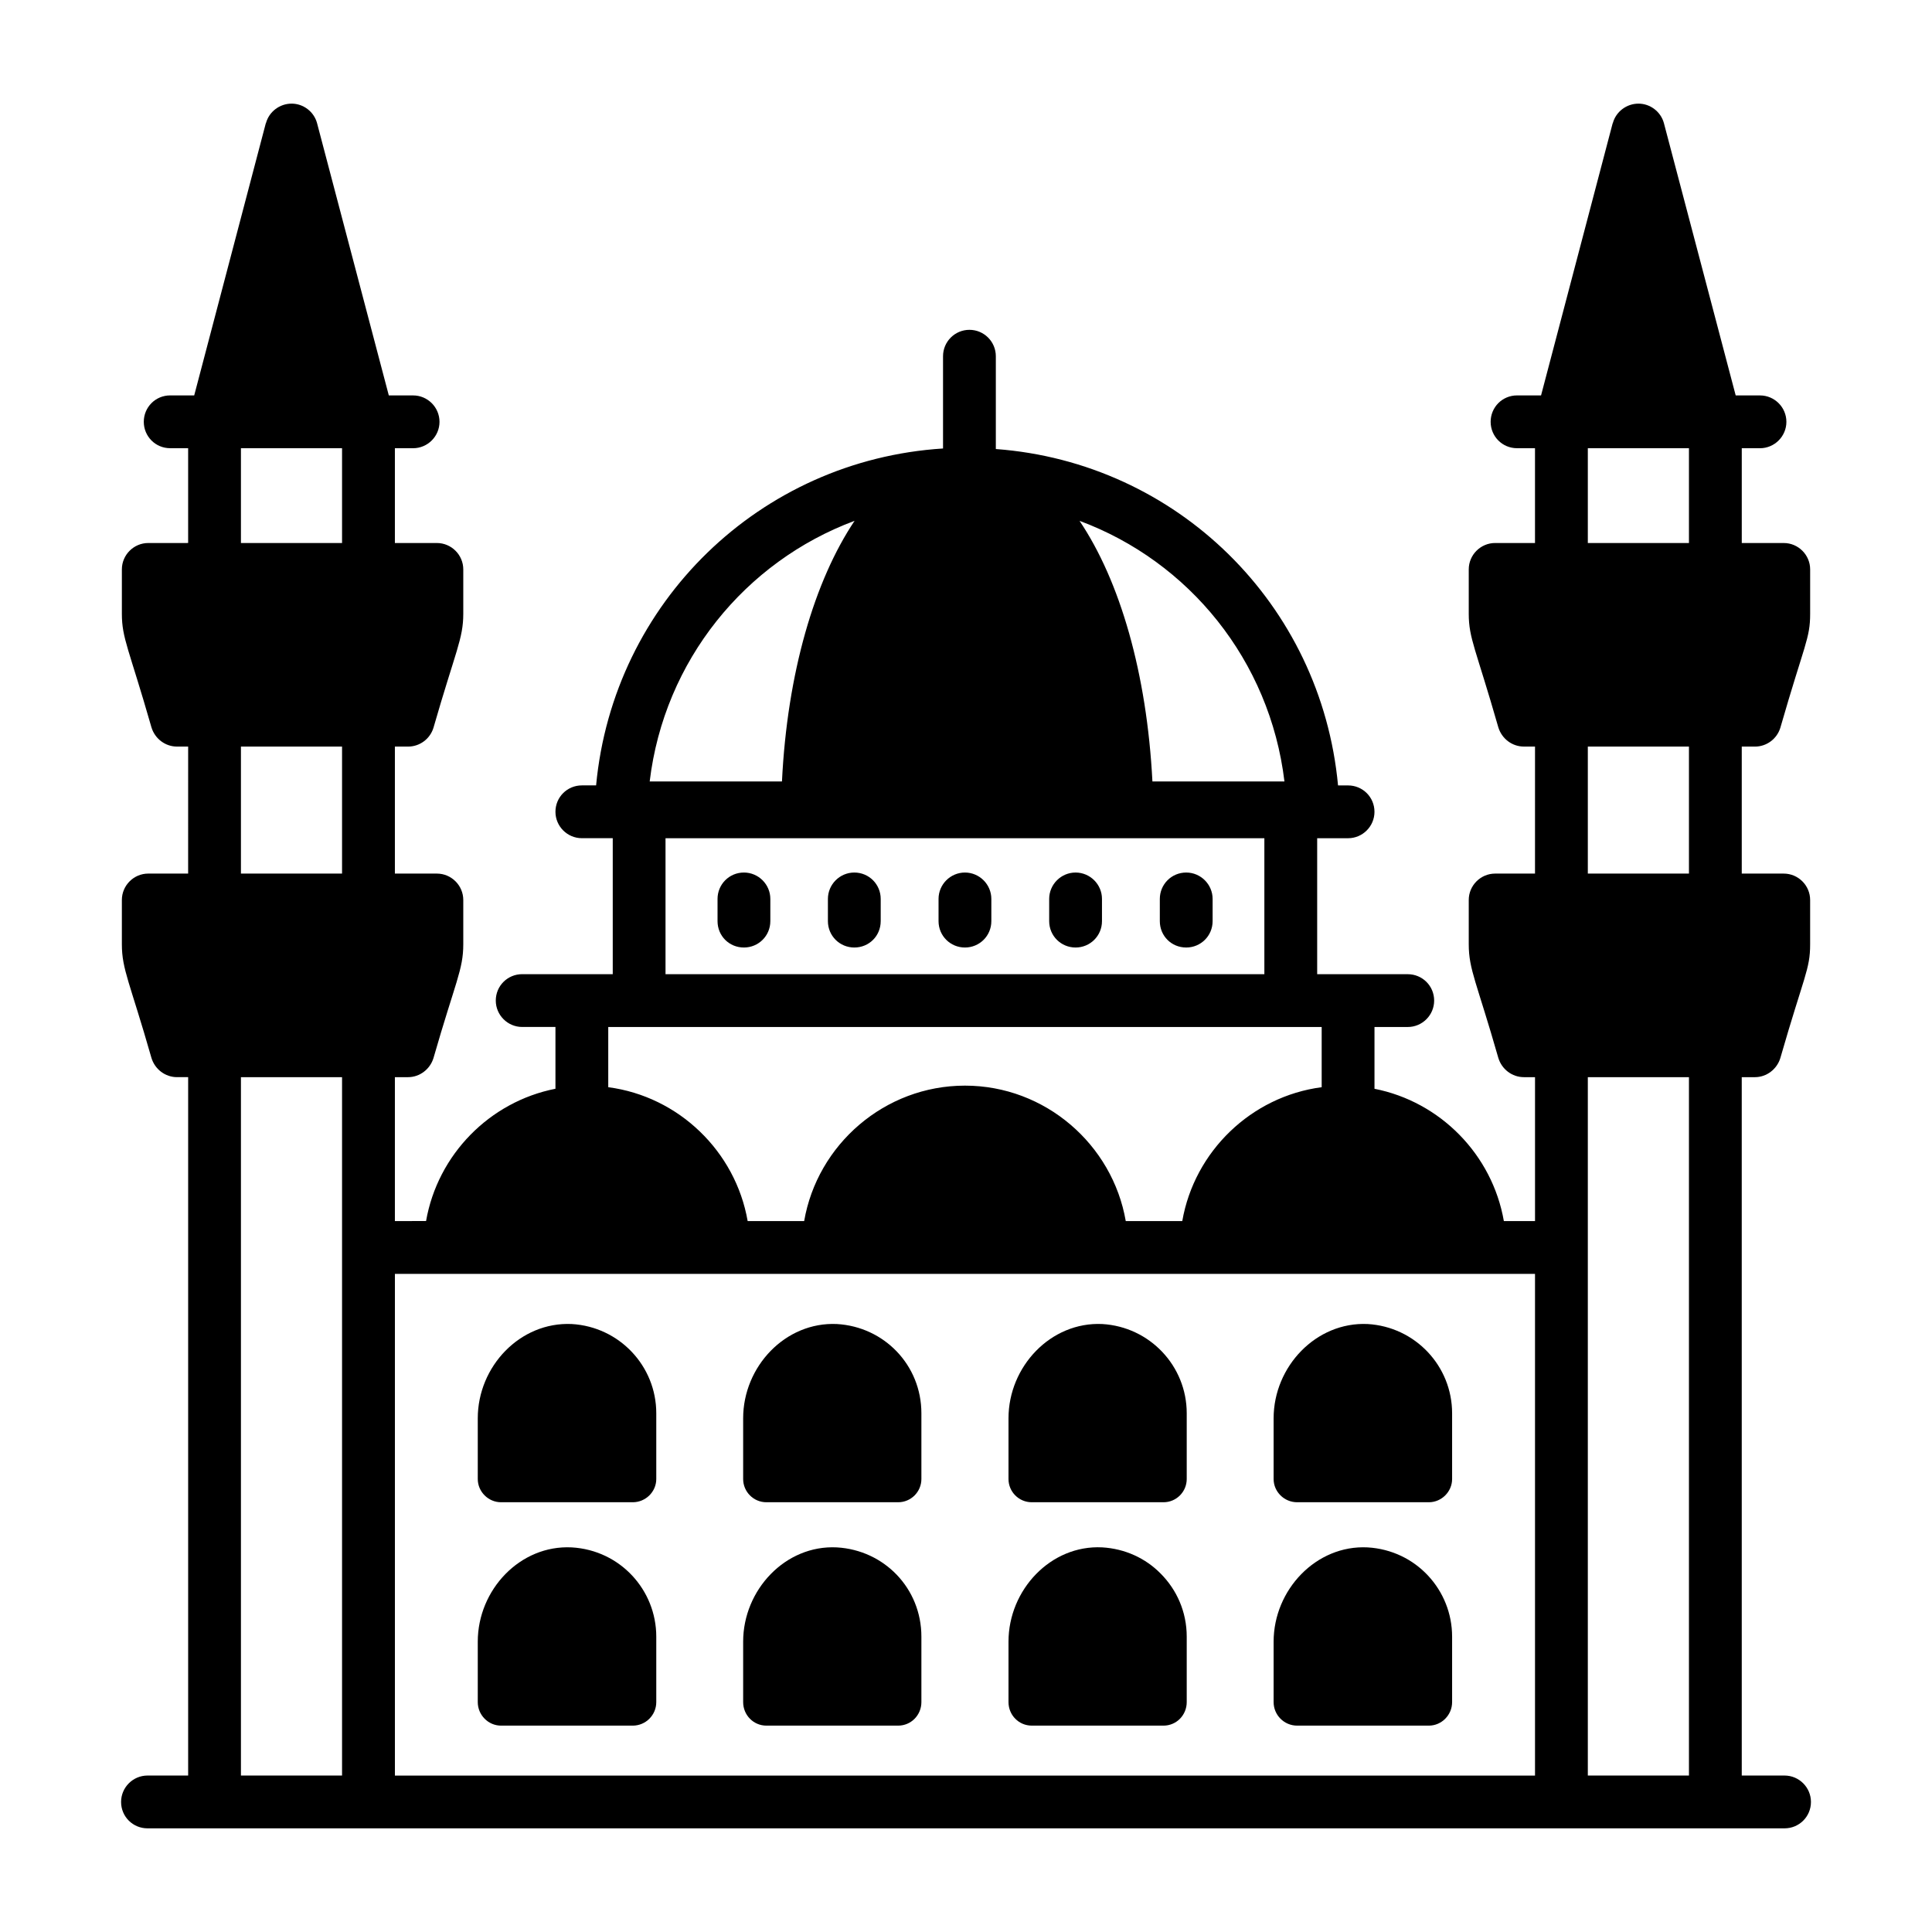
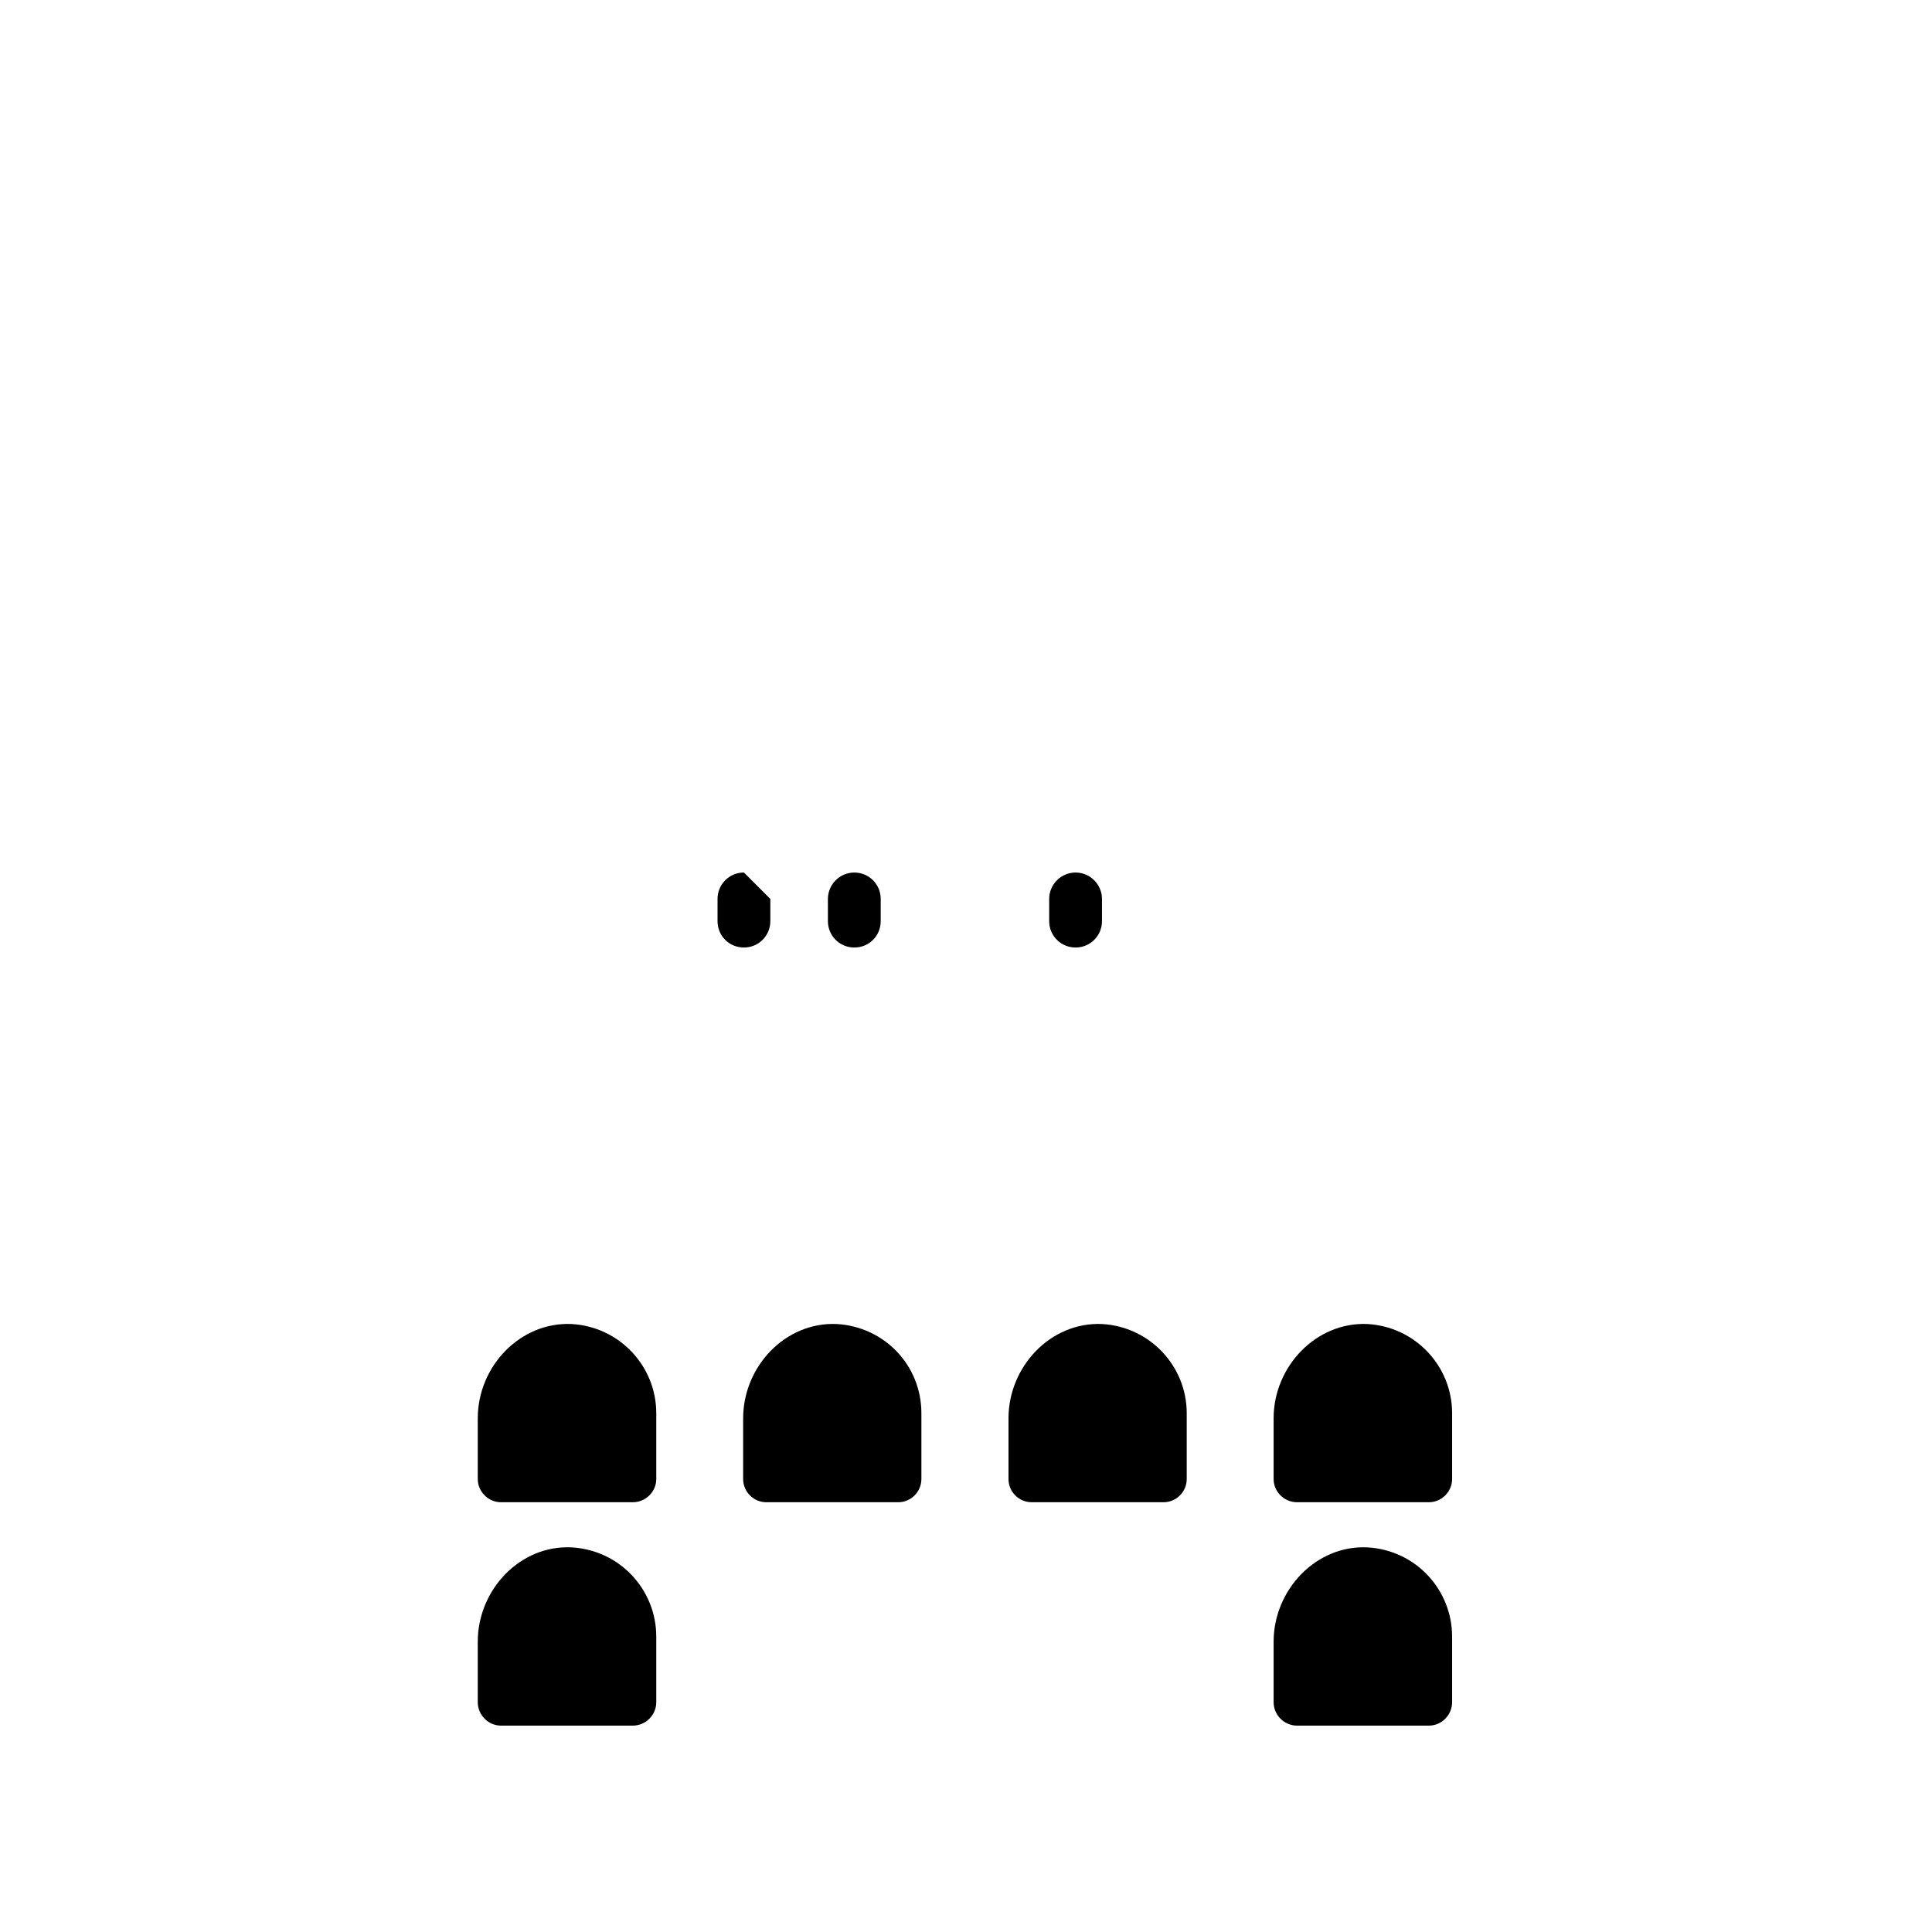
<svg xmlns="http://www.w3.org/2000/svg" fill="#000000" width="800px" height="800px" version="1.1" viewBox="144 144 512 512">
  <g>
    <path d="m487.75 601.31h34.914c3.359 0 6.16-2.797 6.16-6.231v-17.352c0-12.324-9.523-22.902-22.391-23.652-13.645-0.699-24.91 11.266-24.91 24.98v16.023c-0.004 3.434 2.797 6.231 6.227 6.231z" />
-     <path d="m417.42 601.31h34.918c3.43 0 6.156-2.797 6.156-6.231v-17.352c0-6.582-2.656-12.457-6.926-16.727-3.988-4.059-9.445-6.578-15.465-6.93-13.645-0.699-24.84 11.266-24.84 24.98v16.023c-0.004 3.438 2.727 6.234 6.156 6.234z" />
-     <path d="m347.1 601.31h34.918c3.43 0 6.16-2.797 6.16-6.231v-17.352c0-12.777-9.828-22.926-22.395-23.652-13.645-0.699-24.84 11.266-24.84 24.98v16.023c0 3.434 2.727 6.231 6.156 6.231z" />
    <path d="m276.77 601.31h34.918c3.43 0 6.231-2.797 6.231-6.231v-17.352c0-12.324-9.527-22.902-22.395-23.652-13.715-0.699-24.91 11.266-24.91 24.98v16.023c0 3.434 2.797 6.231 6.156 6.231z" />
    <path d="m487.75 542.11h34.914c3.359 0 6.16-2.797 6.16-6.156v-17.426c0-12.527-9.789-22.914-22.391-23.648-13.645-0.629-24.91 11.266-24.91 24.98v16.098c-0.004 3.356 2.797 6.152 6.227 6.152z" />
    <path d="m417.42 542.11h34.918c3.43 0 6.156-2.797 6.156-6.156v-17.426c0-12.531-9.793-22.914-22.391-23.648-13.645-0.629-24.84 11.266-24.84 24.98v16.098c-0.004 3.356 2.727 6.152 6.156 6.152z" />
    <path d="m347.1 542.11h34.918c3.43 0 6.16-2.797 6.16-6.156v-17.426c0-12.754-9.855-22.926-22.395-23.648-13.645-0.629-24.84 11.266-24.84 24.98v16.098c0 3.356 2.727 6.152 6.156 6.152z" />
    <path d="m276.77 542.11h34.918c3.43 0 6.231-2.797 6.231-6.156v-17.426c0-12.527-9.793-22.914-22.395-23.648-13.715-0.629-24.91 11.266-24.91 24.98v16.098c0 3.356 2.797 6.152 6.156 6.152z" />
-     <path d="m616.92 614.54h-11.336l-0.004-185.08h3.5c3.078 0 5.809-2.098 6.719-5.035 6.285-21.852 7.906-23.512 7.906-30.16v-11.758c0-3.848-3.148-6.996-6.996-6.996h-11.125v-33.656h3.5c3.078 0 5.809-2.027 6.719-4.969 6.41-22.289 7.906-23.621 7.906-30.227v-11.758c0-3.848-3.148-6.996-6.996-6.996h-11.125v-25.121h4.828c3.848 0 6.996-3.148 6.996-6.996 0-3.852-3.148-6.996-6.996-6.996h-6.438l-19.039-72.215c-0.84-3.012-3.641-5.113-6.719-5.113-3.148 0-5.949 2.102-6.789 5.113 0 0.066-0.07 0.137-0.07 0.137l-18.965 72.074h-6.363c-3.918 0-6.996 3.148-6.996 6.996s3.082 6.996 6.996 6.996h4.758v25.121h-10.562c-3.848 0-6.996 3.148-6.996 6.996v11.758c0 6.555 1.863 9.234 7.836 30.086 0.91 3.012 3.641 5.109 6.789 5.109h2.938l-0.004 33.66h-10.562c-3.848 0-6.996 3.148-6.996 6.996v11.758c0 6.703 2.129 10.113 7.836 30.086 0.91 3.012 3.641 5.109 6.789 5.109h2.938v38.137h-8.258c-3.078-17.633-16.863-31.629-34.285-35.055v-16.375h8.816c3.848 0 6.996-3.148 6.996-6.996 0-3.918-3.148-6.996-6.996-6.996h-24.004v-36.035h8.188c3.848 0 6.996-3.148 6.996-6.996 0-3.918-3.148-6.996-6.996-6.996h-2.66c-4.477-48.074-42.684-85.578-90.684-89.148h-0.004v-24.594c0-3.859-3.133-6.996-6.996-6.996s-6.996 3.137-6.996 6.996v24.449c-48.488 3.078-87.395 40.793-91.941 89.285h-3.777c-3.848 0-6.996 3.078-6.996 6.996 0 3.848 3.148 6.996 6.996 6.996h8.188v36.035h-24c-3.848 0-6.996 3.078-6.996 6.996 0 3.852 3.148 6.996 6.996 6.996h8.816v16.375c-17.422 3.426-31.207 17.422-34.289 35.055l-8.262 0.008v-38.137h3.5c3.082 0 5.809-2.098 6.719-5.035 5.828-20.266 7.906-23.465 7.906-30.16v-11.758c0-3.848-3.148-6.996-6.996-6.996h-11.129v-33.656h3.5c3.082 0 5.809-2.027 6.719-4.969 5.848-20.336 7.906-23.598 7.906-30.227v-11.758c0-3.848-3.148-6.996-6.996-6.996h-11.129v-25.121h4.828c3.848 0 6.996-3.148 6.996-6.996 0-3.852-3.148-6.996-6.996-6.996h-6.438l-19.031-72.215c-0.84-3.012-3.641-5.113-6.719-5.113-3.148 0-5.949 2.102-6.789 5.113 0 0.066-0.07 0.137-0.07 0.137l-18.961 72.074h-6.367c-3.918 0-6.996 3.148-6.996 6.996s3.078 6.996 6.996 6.996h4.758v25.121l-10.566 0.004c-3.848 0-6.996 3.148-6.996 6.996v11.758c0 6.543 1.867 9.242 7.836 30.086 0.91 3.012 3.641 5.109 6.789 5.109h2.941l-0.004 33.656h-10.566c-3.848 0-6.996 3.148-6.996 6.996v11.758c0 6.688 2.141 10.152 7.836 30.086 0.91 3.012 3.641 5.109 6.789 5.109h2.941v185.08h-10.777c-3.848 0-6.996 3.148-6.996 6.996 0 3.918 3.148 6.996 6.996 6.996h433.84c3.848 0 6.996-3.078 6.996-6.996 0-3.848-3.148-6.996-6.996-6.996zm-409.07-185.08h26.797v185.08h-26.797zm0-87.605h26.797v33.656h-26.797zm0-79.07h26.797v25.121h-26.797zm112.52 103.35h158.7v36.035h-158.7zm50.102-84.109c-10.637 15.883-17.844 40.375-19.242 69.066h-35.055c3.844-32.051 25.328-58.289 54.297-69.066zm113.92 69.066h-34.988c-1.473-28.691-8.609-53.18-19.316-69.066 29.043 10.777 50.453 37.016 54.305 69.066zm9.867 65.074v15.953c-18.684 2.449-33.727 17.004-36.945 35.48h-14.977c-3.5-20.293-21.34-35.895-42.613-35.895s-39.117 15.605-42.613 35.895h-14.973c-3.219-18.473-18.266-33.027-36.945-35.48v-15.953h189.07zm56.535 65.426v132.95h-302.14v-132.95h302.14zm13.996-52.133h26.801v185.08h-26.801v-185.08zm0-87.605h26.801v33.656h-26.801zm0-79.07h26.801v25.121h-26.801z" />
-     <path d="m458.36 375.23c-3.918 0-6.996 3.148-6.996 6.996v5.879c0 3.918 3.078 6.996 6.996 6.996 3.848 0 6.996-3.078 6.996-6.996v-5.879c0-3.844-3.148-6.996-6.996-6.996z" />
    <path d="m429.04 375.23c-3.848 0-6.996 3.148-6.996 6.996v5.879c0 3.918 3.148 6.996 6.996 6.996s6.996-3.078 6.996-6.996v-5.879c0.004-3.844-3.144-6.996-6.996-6.996z" />
-     <path d="m399.72 375.23c-3.848 0-6.996 3.148-6.996 6.996v5.879c0 3.918 3.148 6.996 6.996 6.996s6.996-3.078 6.996-6.996v-5.879c0-3.844-3.148-6.996-6.996-6.996z" />
    <path d="m370.4 375.23c-3.848 0-6.996 3.148-6.996 6.996v5.879c0 3.918 3.148 6.996 6.996 6.996 3.918 0 6.996-3.078 6.996-6.996v-5.879c0.004-3.844-3.078-6.996-6.996-6.996z" />
-     <path d="m341.15 375.23c-3.918 0-6.996 3.148-6.996 6.996v5.879c0 3.918 3.078 6.996 6.996 6.996 3.848 0 6.996-3.078 6.996-6.996v-5.879c0.004-3.844-3.144-6.996-6.996-6.996z" />
+     <path d="m341.15 375.23c-3.918 0-6.996 3.148-6.996 6.996v5.879c0 3.918 3.078 6.996 6.996 6.996 3.848 0 6.996-3.078 6.996-6.996v-5.879z" />
  </g>
</svg>